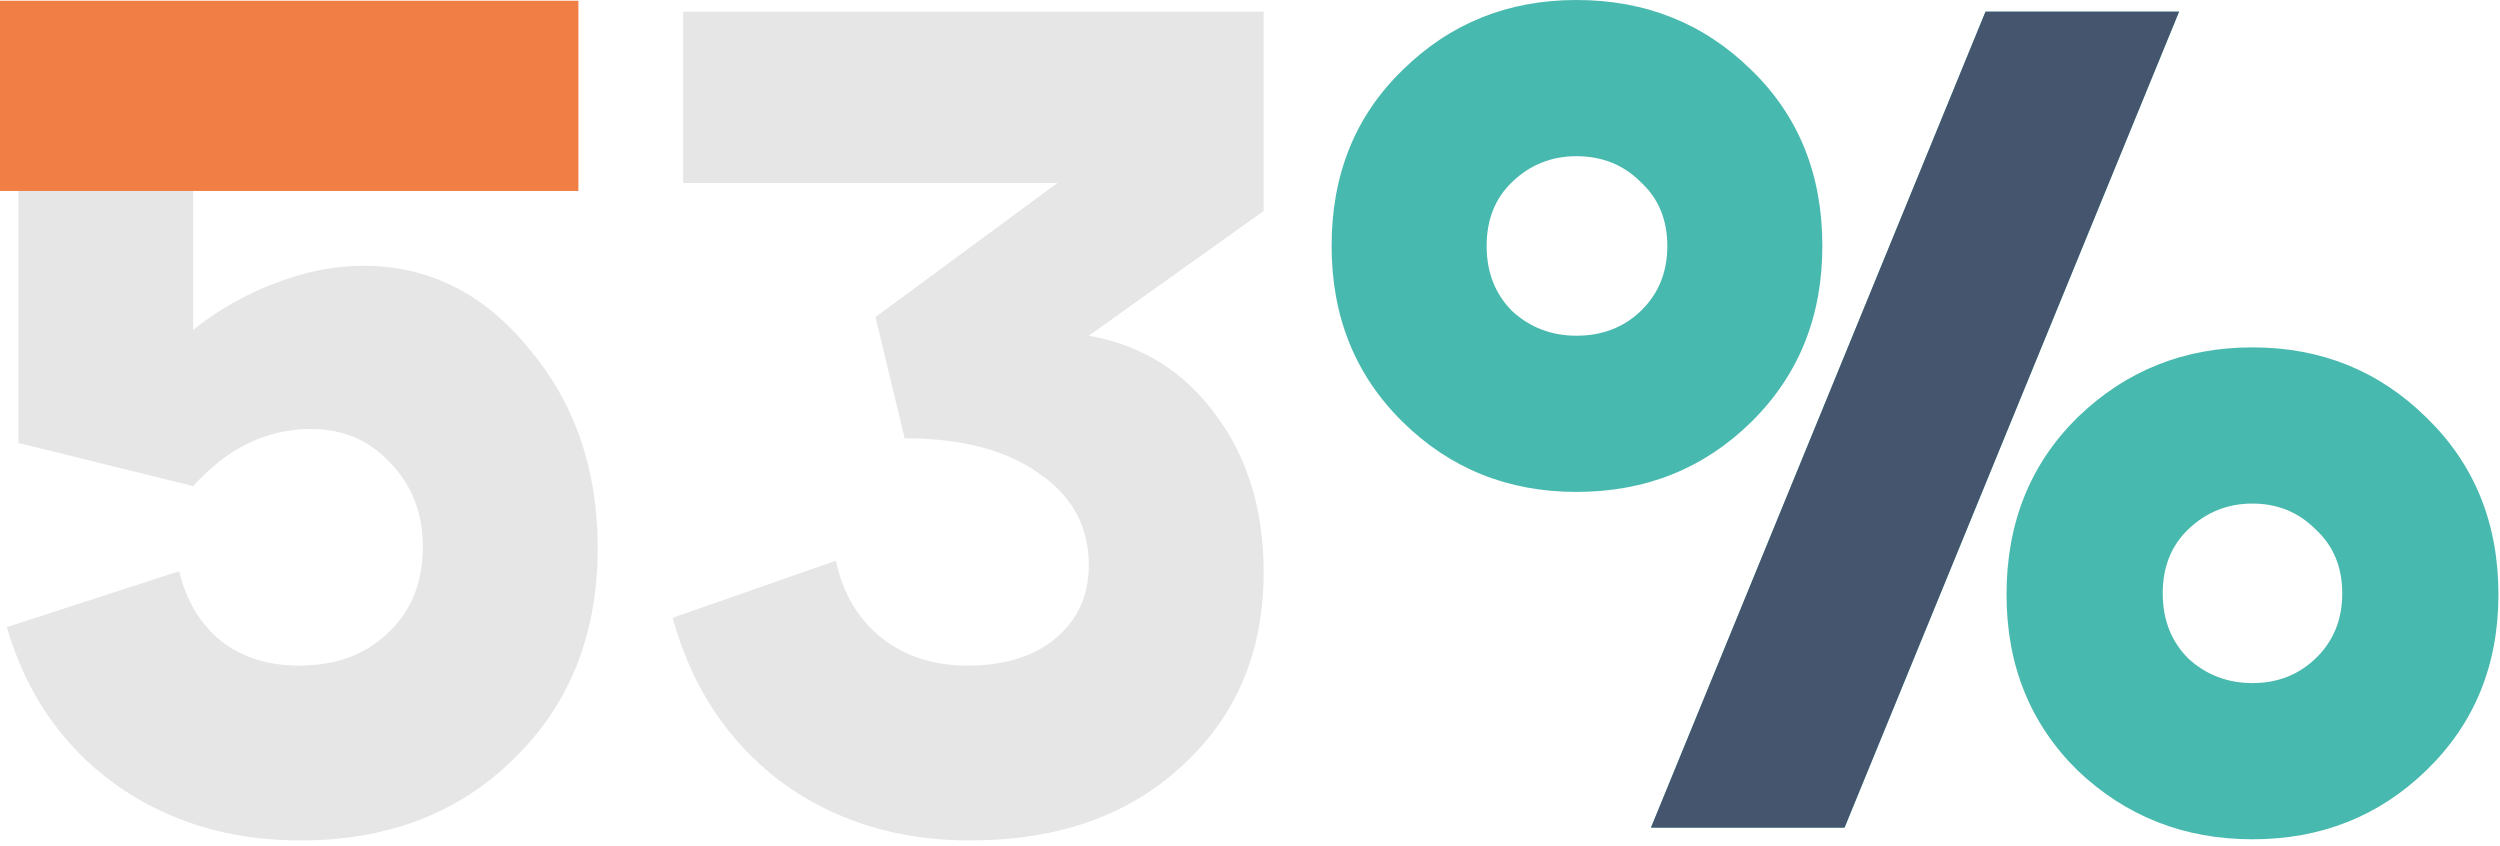
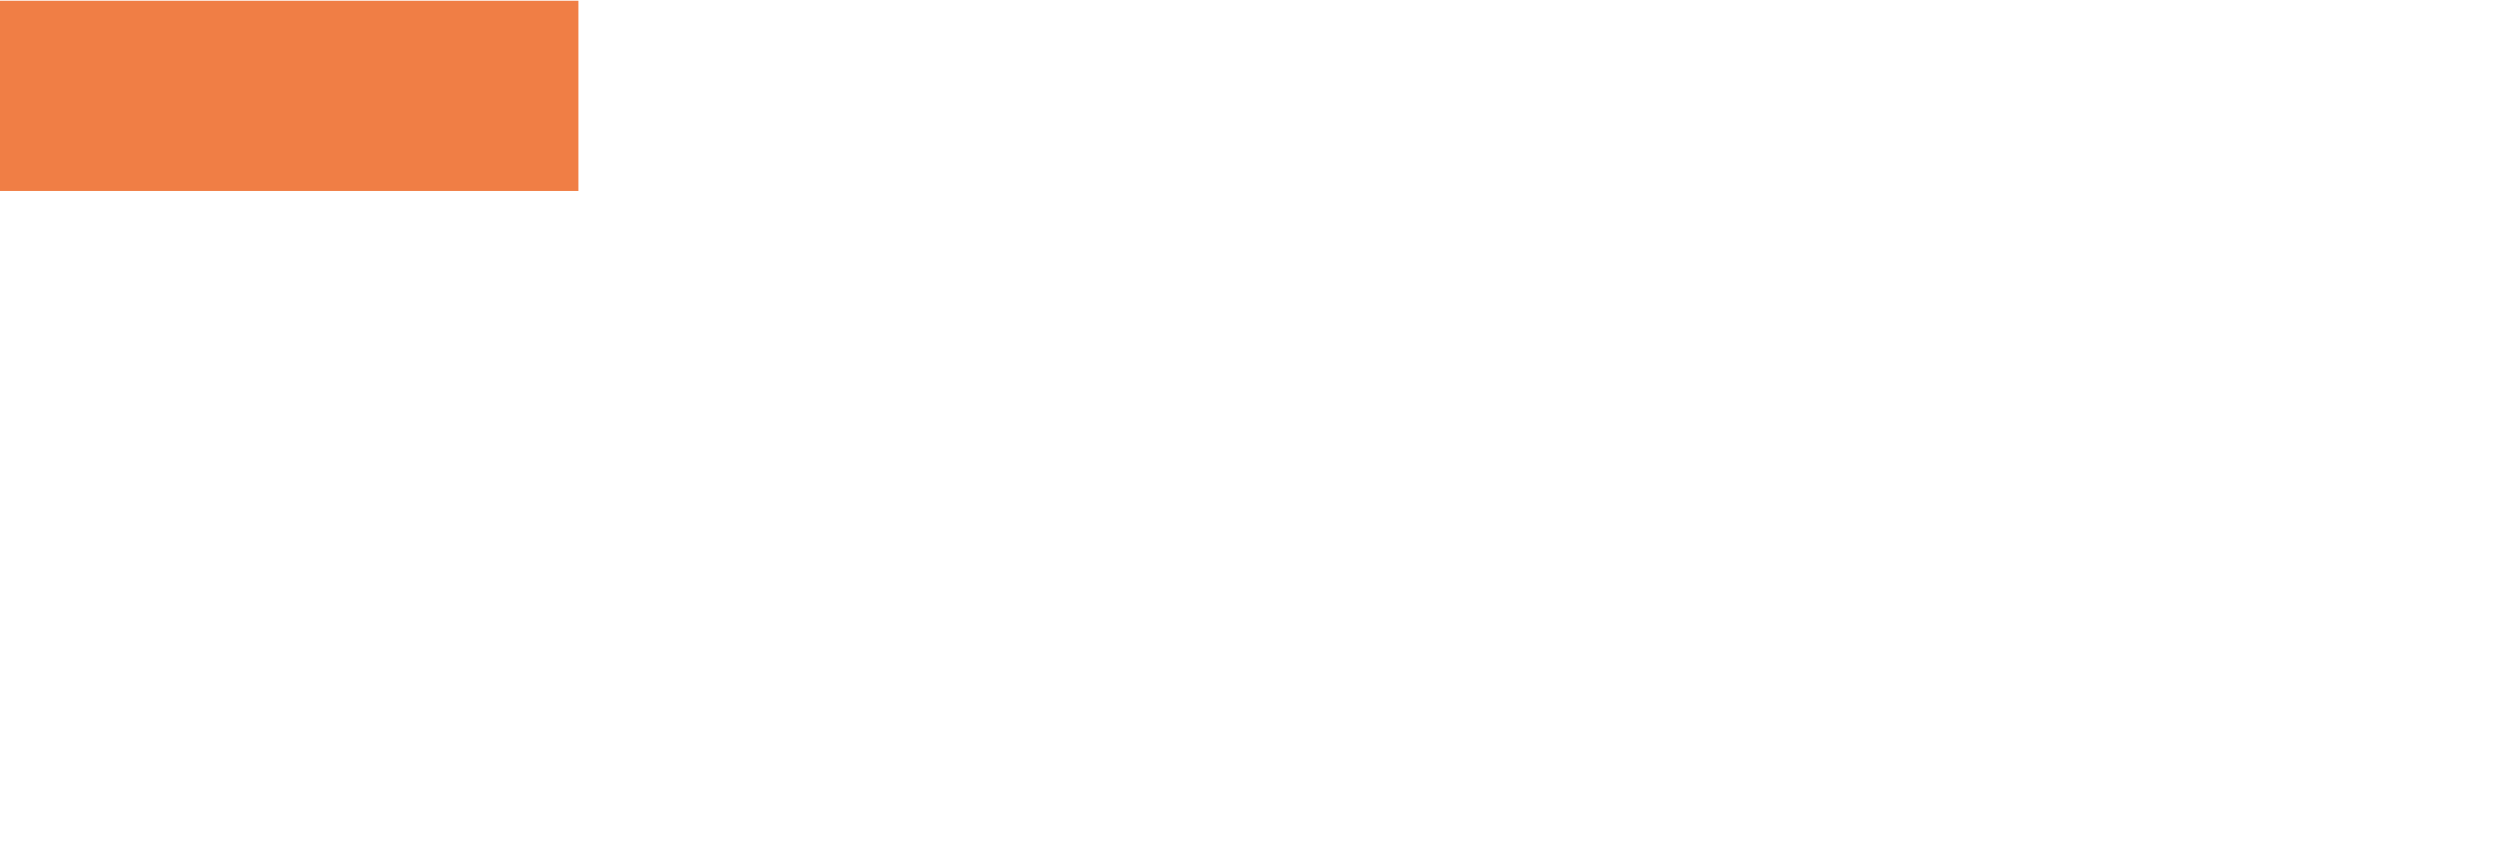
<svg xmlns="http://www.w3.org/2000/svg" width="322" height="109" viewBox="0 0 322 109" fill="none">
-   <path d="M24.888 42.489C27.991 39.987 31.494 37.985 35.398 36.484C39.302 34.982 43.105 34.232 46.809 34.232C55.216 34.232 62.323 37.785 68.128 44.892C74.034 51.898 76.987 60.456 76.987 70.565C76.987 81.675 73.383 90.734 66.177 97.74C59.07 104.747 49.911 108.25 38.701 108.25C29.493 108.25 21.485 105.798 14.679 100.893C7.973 95.989 3.369 89.282 0.866 80.775L23.087 73.568C23.988 77.371 25.789 80.374 28.492 82.576C31.194 84.678 34.547 85.729 38.551 85.729C43.255 85.729 47.059 84.328 49.962 81.525C52.964 78.723 54.466 75.019 54.466 70.415C54.466 66.111 53.064 62.508 50.262 59.605C47.559 56.702 44.156 55.251 40.052 55.251C34.347 55.251 29.293 57.703 24.888 62.608L2.368 57.053V1.501H73.984V23.572H24.888V42.489Z" fill="#E6E6E6" />
-   <path d="M140.238 43.24C147.045 44.441 152.5 47.844 156.603 53.449C160.707 58.955 162.759 65.711 162.759 73.718C162.759 83.927 159.256 92.235 152.249 98.641C145.343 105.047 136.235 108.25 124.924 108.25C115.515 108.25 107.358 105.698 100.452 100.593C93.645 95.388 89.041 88.382 86.639 79.573L107.658 72.217C108.559 76.421 110.511 79.724 113.514 82.126C116.516 84.528 120.22 85.729 124.624 85.729C129.328 85.729 133.082 84.578 135.884 82.276C138.787 79.874 140.238 76.721 140.238 72.817C140.238 67.813 138.086 63.859 133.782 60.956C129.578 57.953 123.823 56.452 116.516 56.452L112.763 40.838L136.185 23.572H87.99V1.501H162.759V27.175L140.238 43.24Z" fill="#E6E6E6" />
-   <path d="M281.863 68.163C279.66 70.265 278.559 73.017 278.559 76.421C278.559 79.824 279.66 82.626 281.863 84.828C284.165 86.93 286.917 87.981 290.12 87.981C293.323 87.981 296.026 86.93 298.228 84.828C300.53 82.626 301.681 79.824 301.681 76.421C301.681 73.017 300.53 70.265 298.228 68.163C296.026 65.961 293.323 64.86 290.12 64.86C286.917 64.86 284.165 65.961 281.863 68.163ZM267.599 99.242C261.494 93.236 258.441 85.679 258.441 76.571C258.441 67.362 261.494 59.755 267.599 53.75C273.805 47.744 281.312 44.741 290.12 44.741C298.928 44.741 306.385 47.744 312.491 53.75C318.697 59.755 321.799 67.362 321.799 76.571C321.799 85.679 318.697 93.236 312.491 99.242C306.385 105.147 298.928 108.1 290.12 108.1C281.312 108.1 273.805 105.147 267.599 99.242ZM194.782 23.422C192.58 25.524 191.479 28.276 191.479 31.679C191.479 35.082 192.58 37.885 194.782 40.087C197.084 42.189 199.837 43.24 203.04 43.24C206.343 43.24 209.095 42.189 211.297 40.087C213.599 37.885 214.751 35.082 214.751 31.679C214.751 28.276 213.599 25.524 211.297 23.422C209.095 21.22 206.343 20.119 203.04 20.119C199.837 20.119 197.084 21.22 194.782 23.422ZM180.669 54.35C174.563 48.345 171.511 40.788 171.511 31.679C171.511 22.471 174.563 14.914 180.669 9.008C186.775 3.003 194.232 0 203.04 0C211.948 0 219.455 3.003 225.561 9.008C231.666 14.914 234.719 22.471 234.719 31.679C234.719 40.788 231.666 48.345 225.561 54.35C219.455 60.356 211.948 63.358 203.04 63.358C194.232 63.358 186.775 60.356 180.669 54.35ZM237.572 106.598H212.649L255.738 1.501H280.661L237.572 106.598Z" fill="#48B9AE" />
-   <path d="M237.571 106.599H212.648L255.738 1.501H280.661L237.571 106.599Z" fill="#44556D" />
  <path d="M74.5 24.596V0.096H0V24.596H74.5Z" fill="#F07E45" />
</svg>